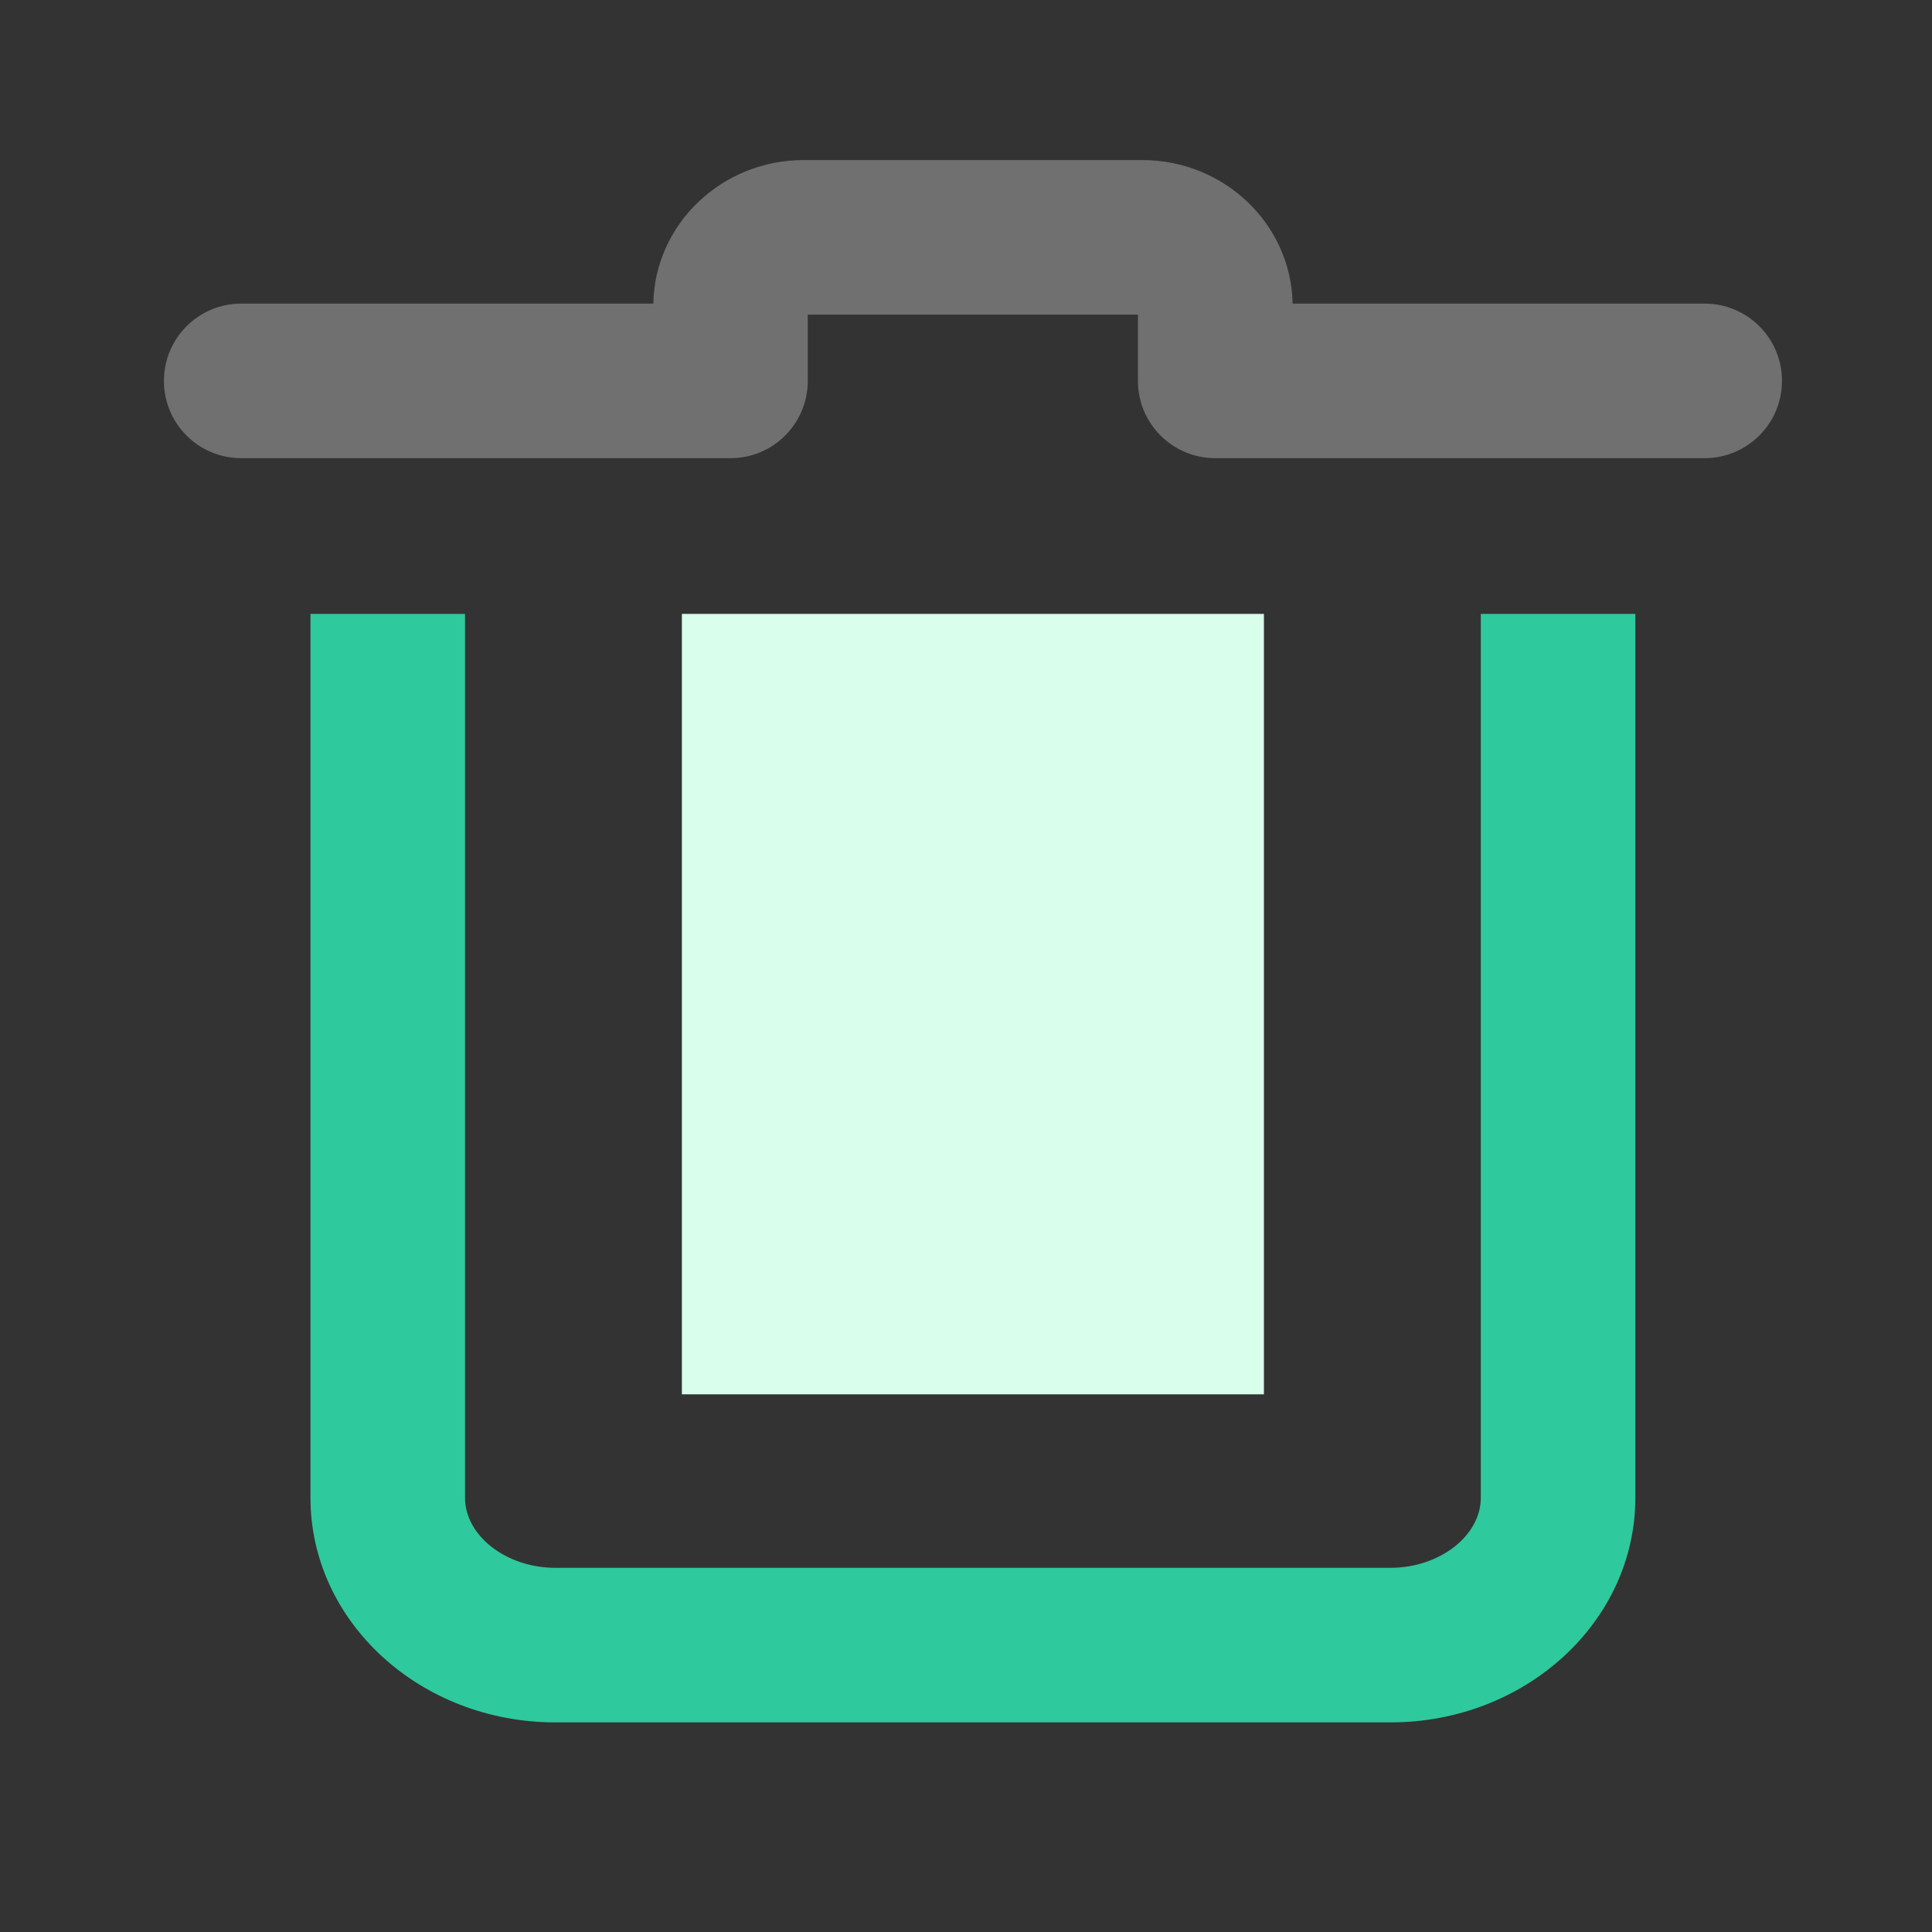
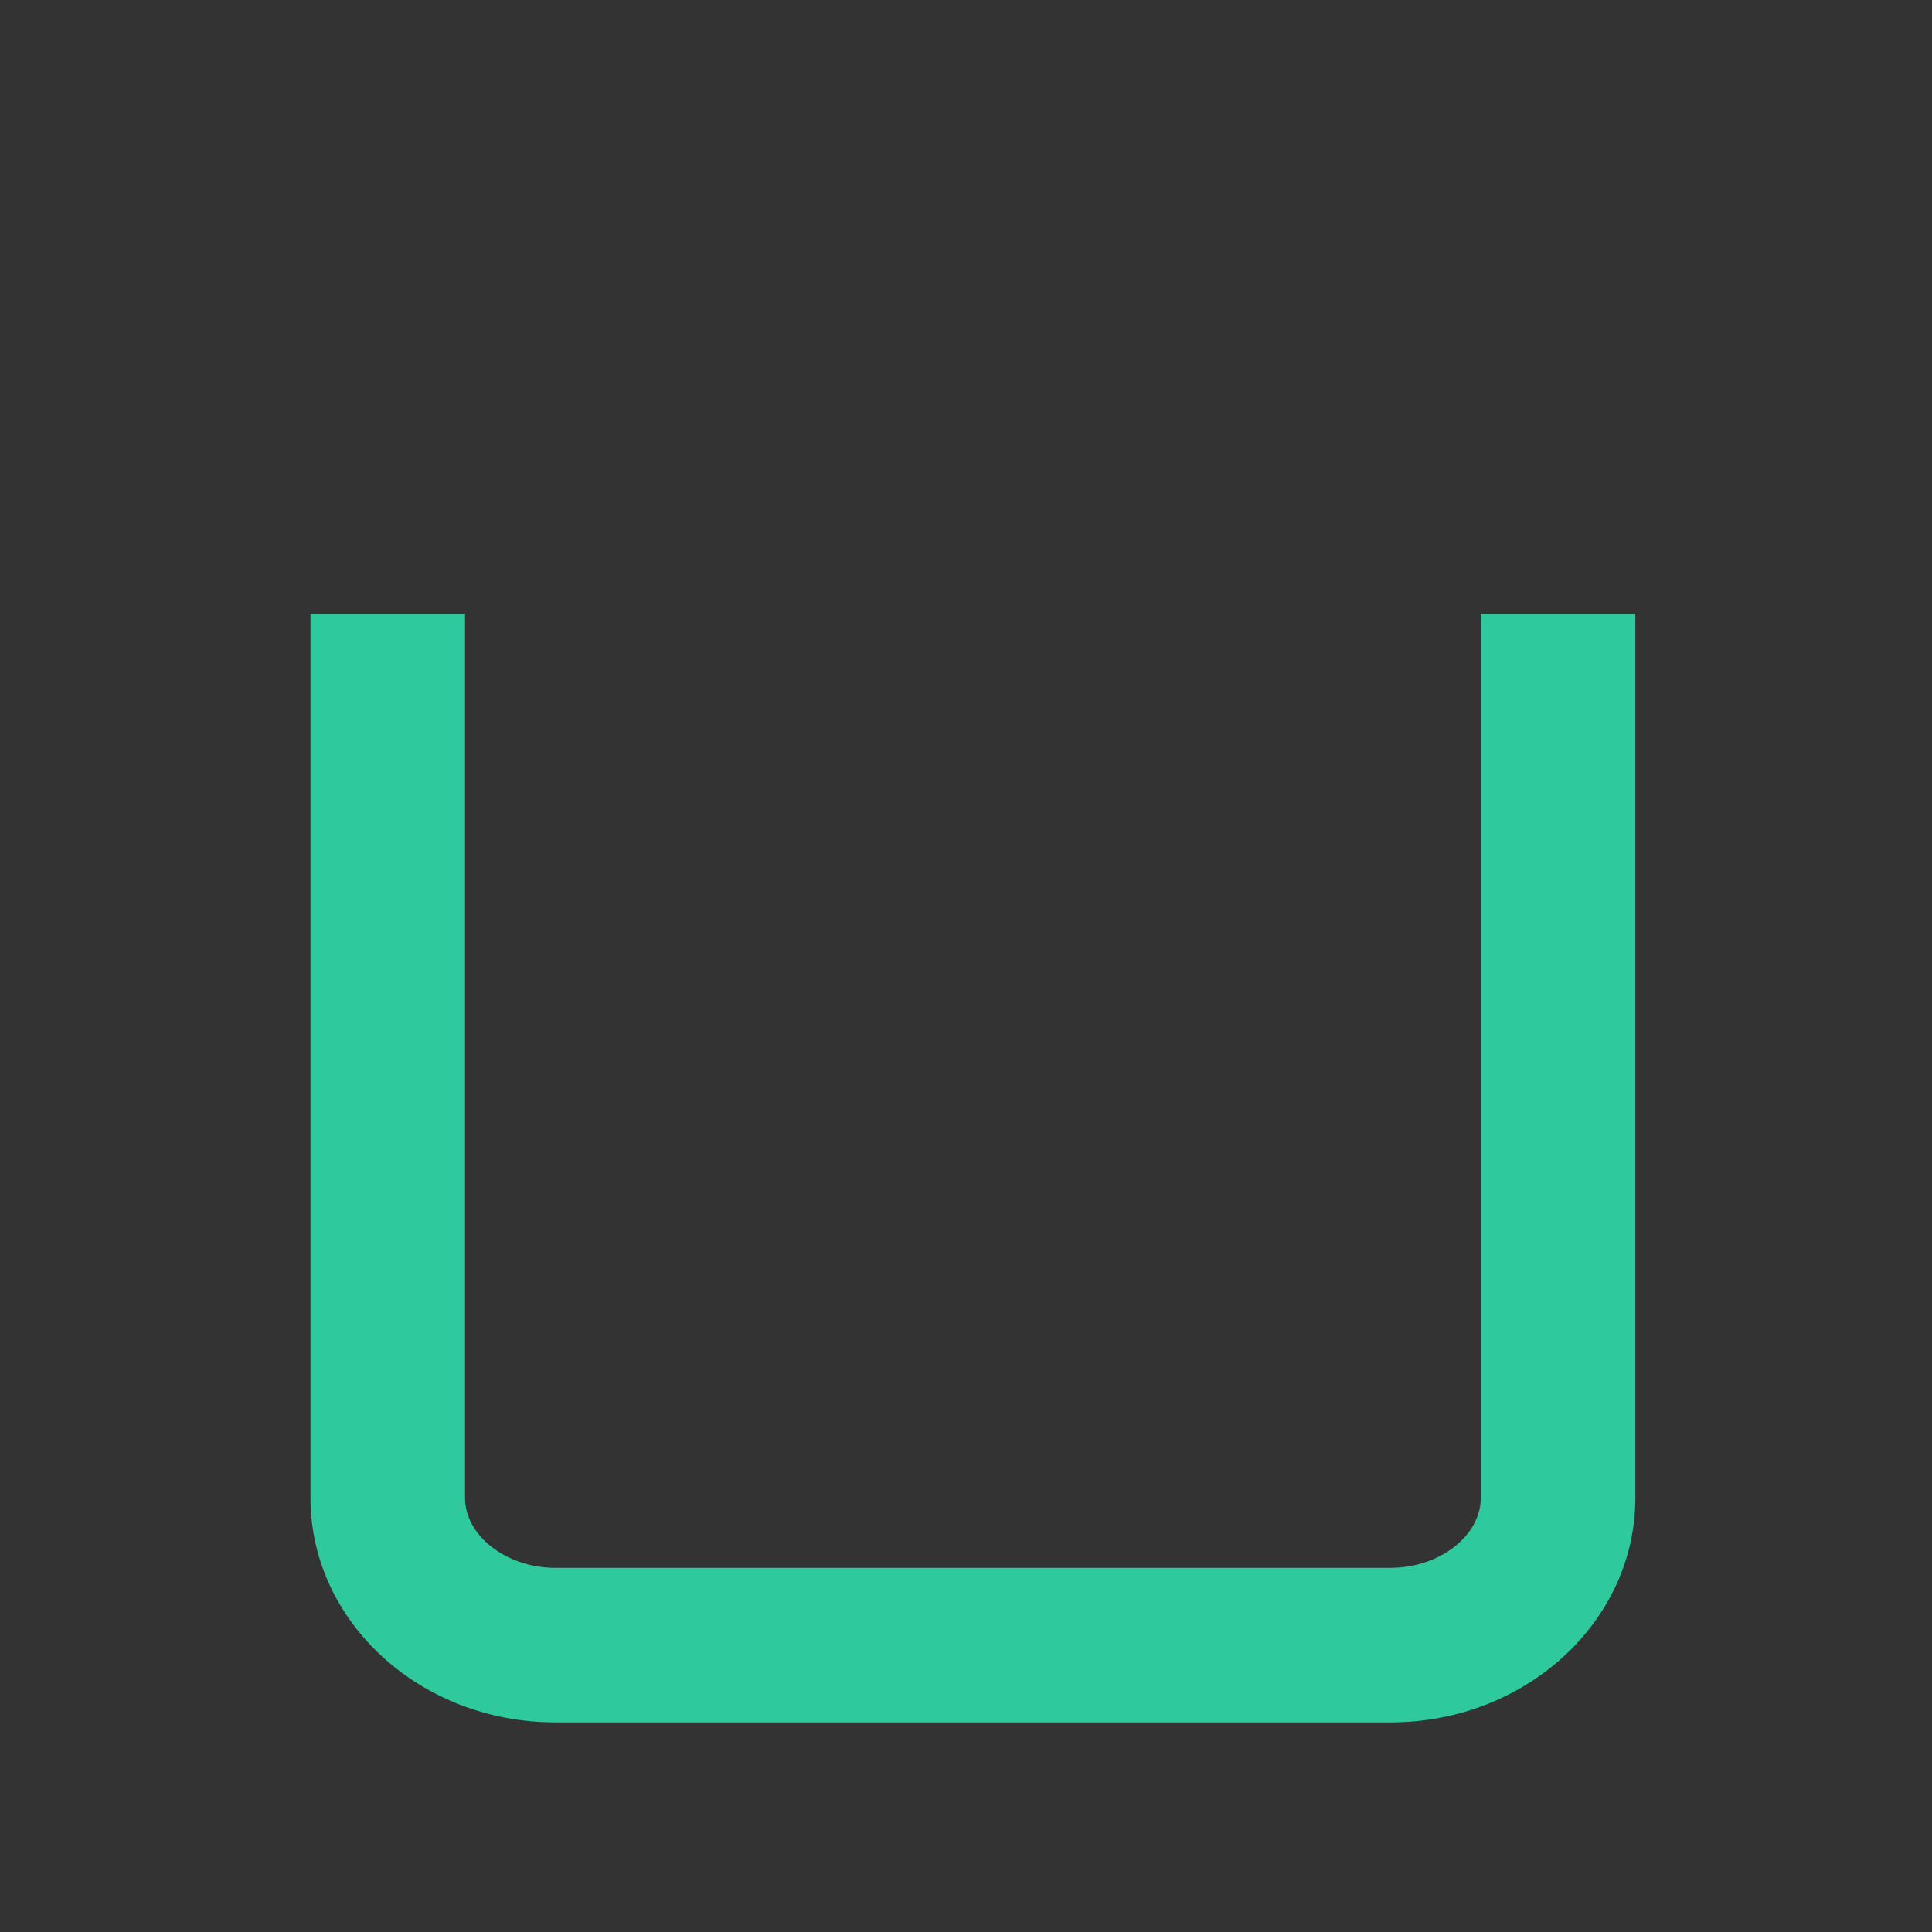
<svg xmlns="http://www.w3.org/2000/svg" t="1720353597205" class="icon" viewBox="0 0 1024 1024" version="1.1" p-id="2276" data-spm-anchor-id="a313x.search_index.0.i2.5ec83a81hmqXLy" width="200" height="200">
  <rect x="0" y="0" width="1024" height="1024" fill="#333333" stroke="none" />
-   <path d="M737.024 912.896H294.298c-71.578 0-129.741-53.35-129.741-118.989V325.376h81.92v468.531c0 20.07 21.914 37.069 47.821 37.069h442.726c25.958 0 47.821-16.998 47.821-37.069V325.376h81.92v468.531c0 65.638-58.214 118.989-129.741 118.989z" fill="#2EC99D" p-id="2277" data-spm-anchor-id="a313x.search_index.0.i1.5ec83a81hmqXLy" class="" />
-   <path d="M903.475 242.842H644.096c-22.63 0-40.96-18.33-40.96-40.96v-35.123H428.134v35.123c0 22.63-18.33 40.96-40.96 40.96H127.846c-22.63 0-40.96-18.33-40.96-40.96s18.33-40.96 40.96-40.96h218.419c0.768-42.086 36.198-76.083 79.667-76.083h179.507c43.469 0 78.899 33.997 79.667 76.083h218.419c22.63 0 40.96 18.33 40.96 40.96s-18.381 40.96-41.011 40.96z" fill="#707070" p-id="2278" data-spm-anchor-id="a313x.search_index.0.i0.5ec83a81hmqXLy" class="" />
-   <path d="M361.421 325.376h308.48v413.645H361.421z" fill="#D9FFEC" p-id="2279" data-spm-anchor-id="a313x.search_index.0.i4.5ec83a81hmqXLy" class="" />
+   <path d="M737.024 912.896H294.298c-71.578 0-129.741-53.35-129.741-118.989V325.376h81.92v468.531c0 20.07 21.914 37.069 47.821 37.069h442.726c25.958 0 47.821-16.998 47.821-37.069V325.376h81.92v468.531c0 65.638-58.214 118.989-129.741 118.989" fill="#2EC99D" p-id="2277" data-spm-anchor-id="a313x.search_index.0.i1.5ec83a81hmqXLy" class="" />
</svg>